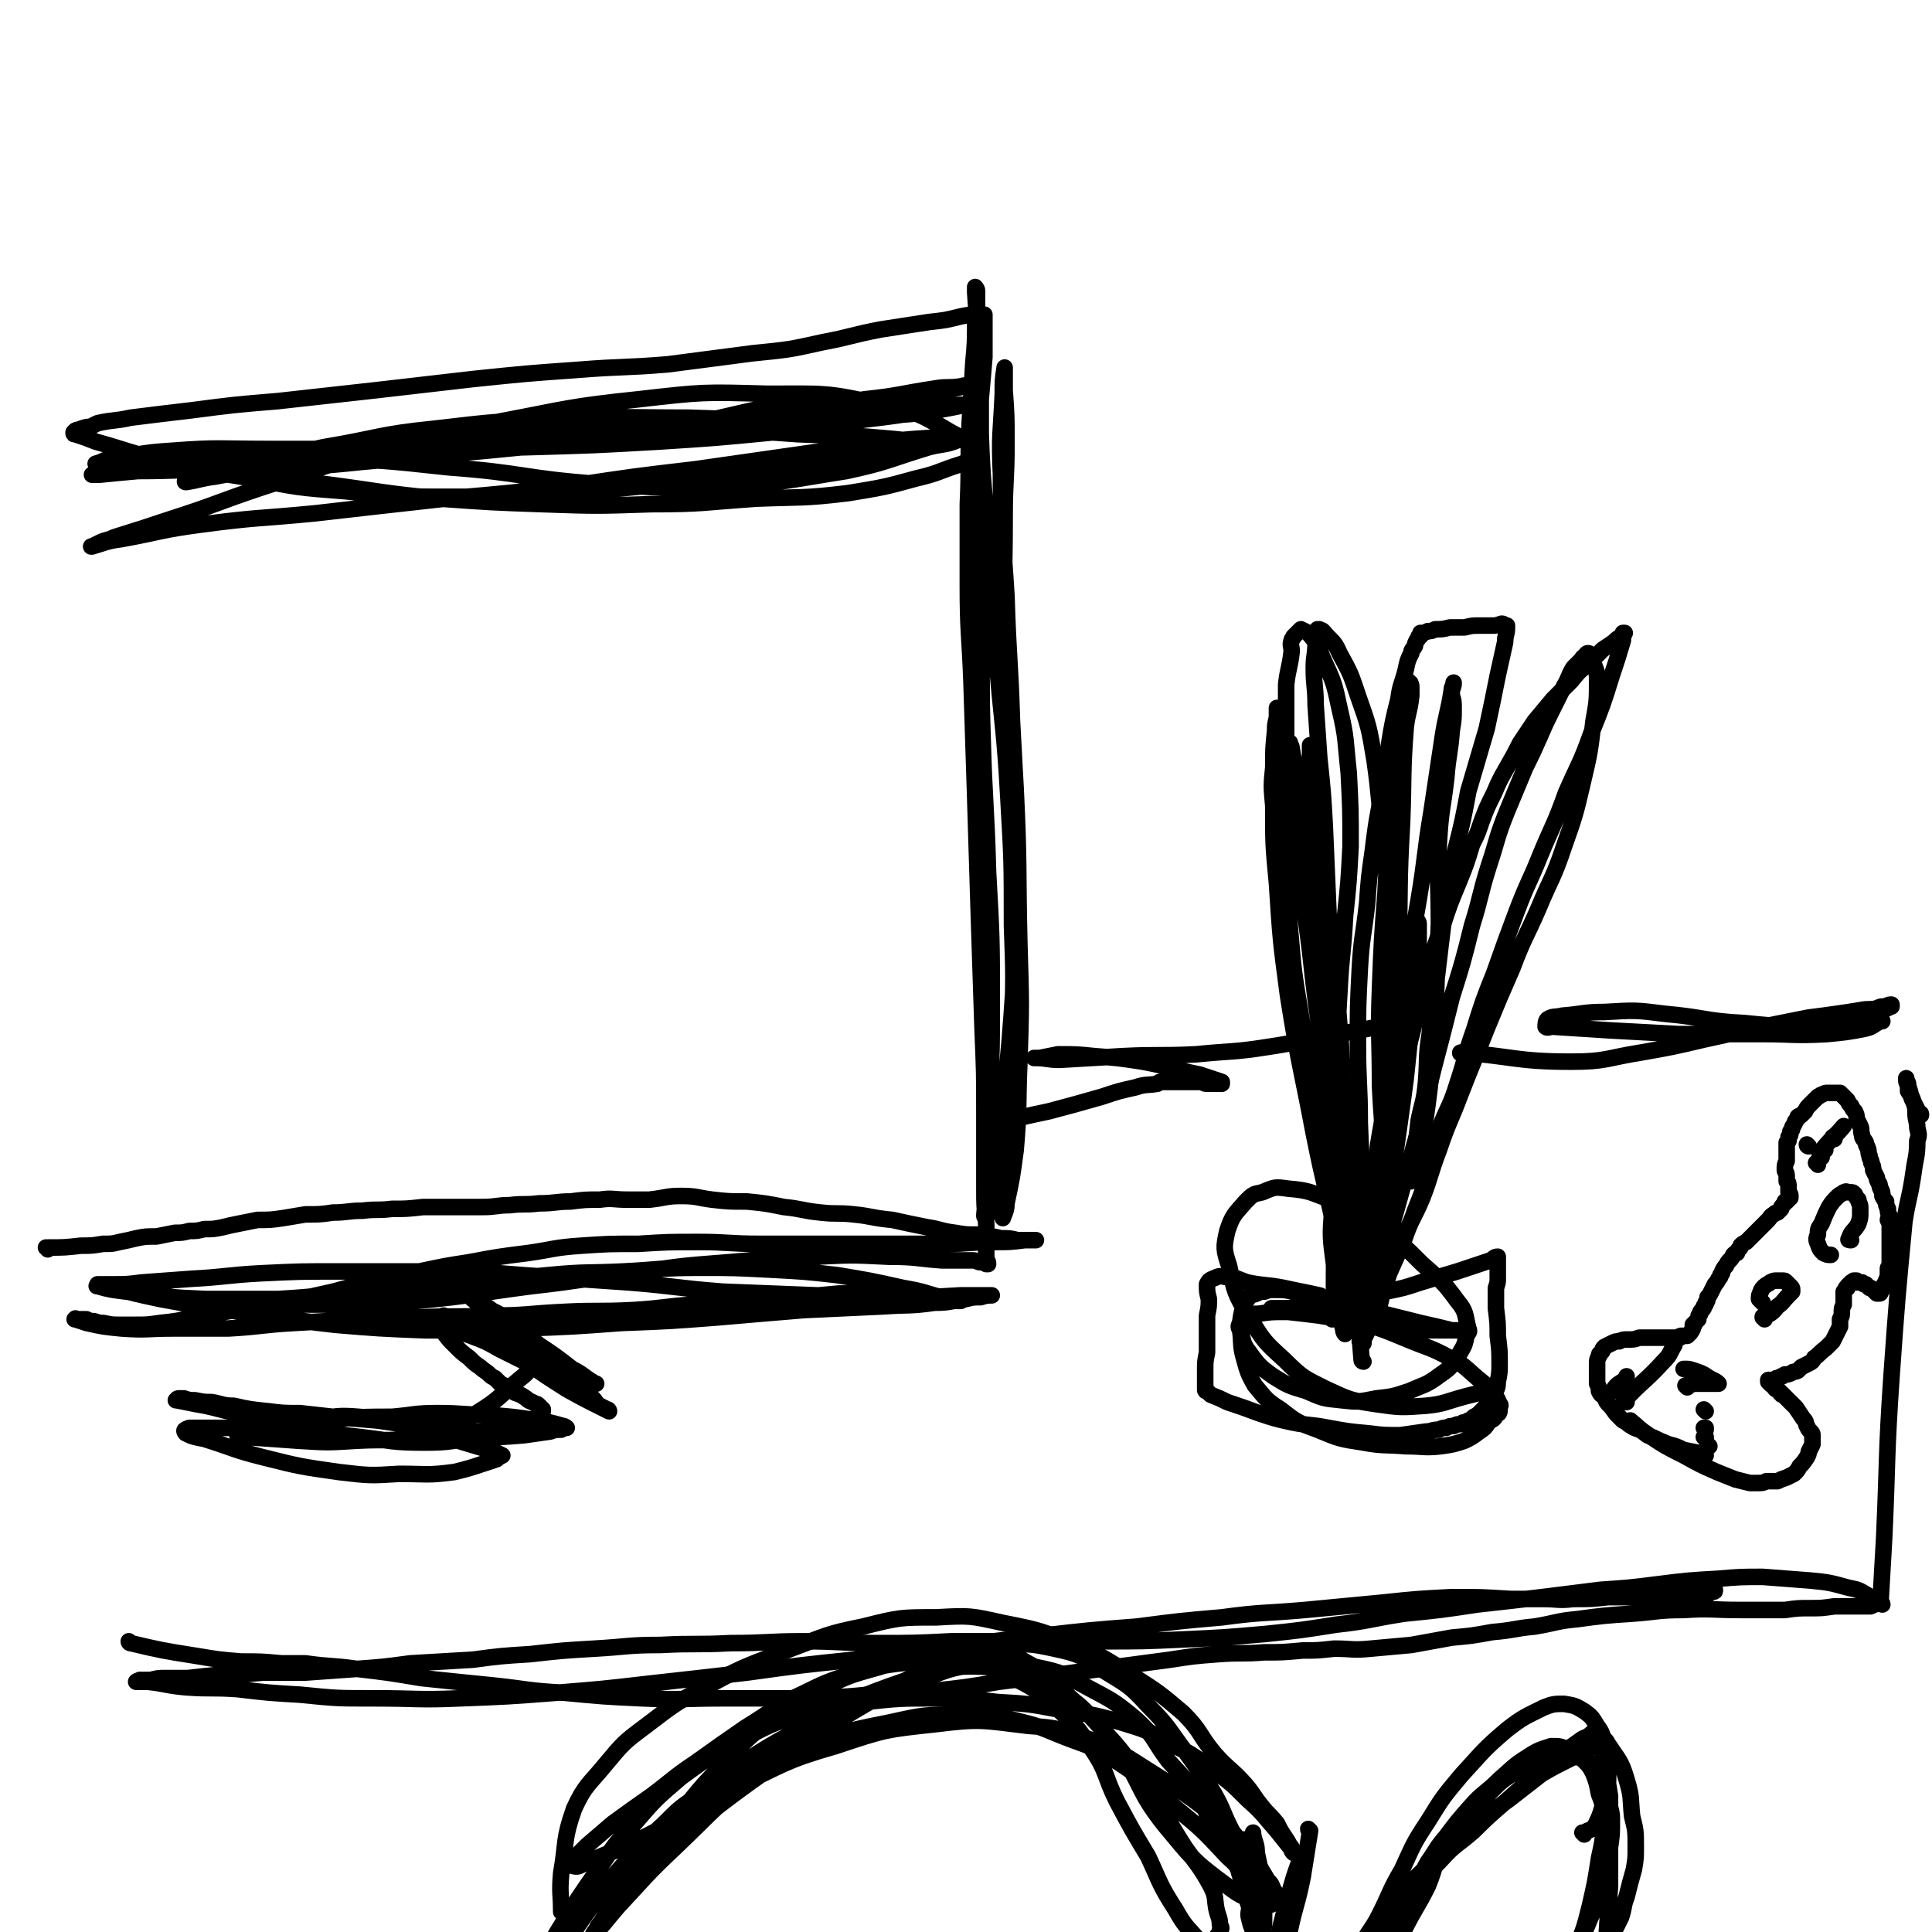
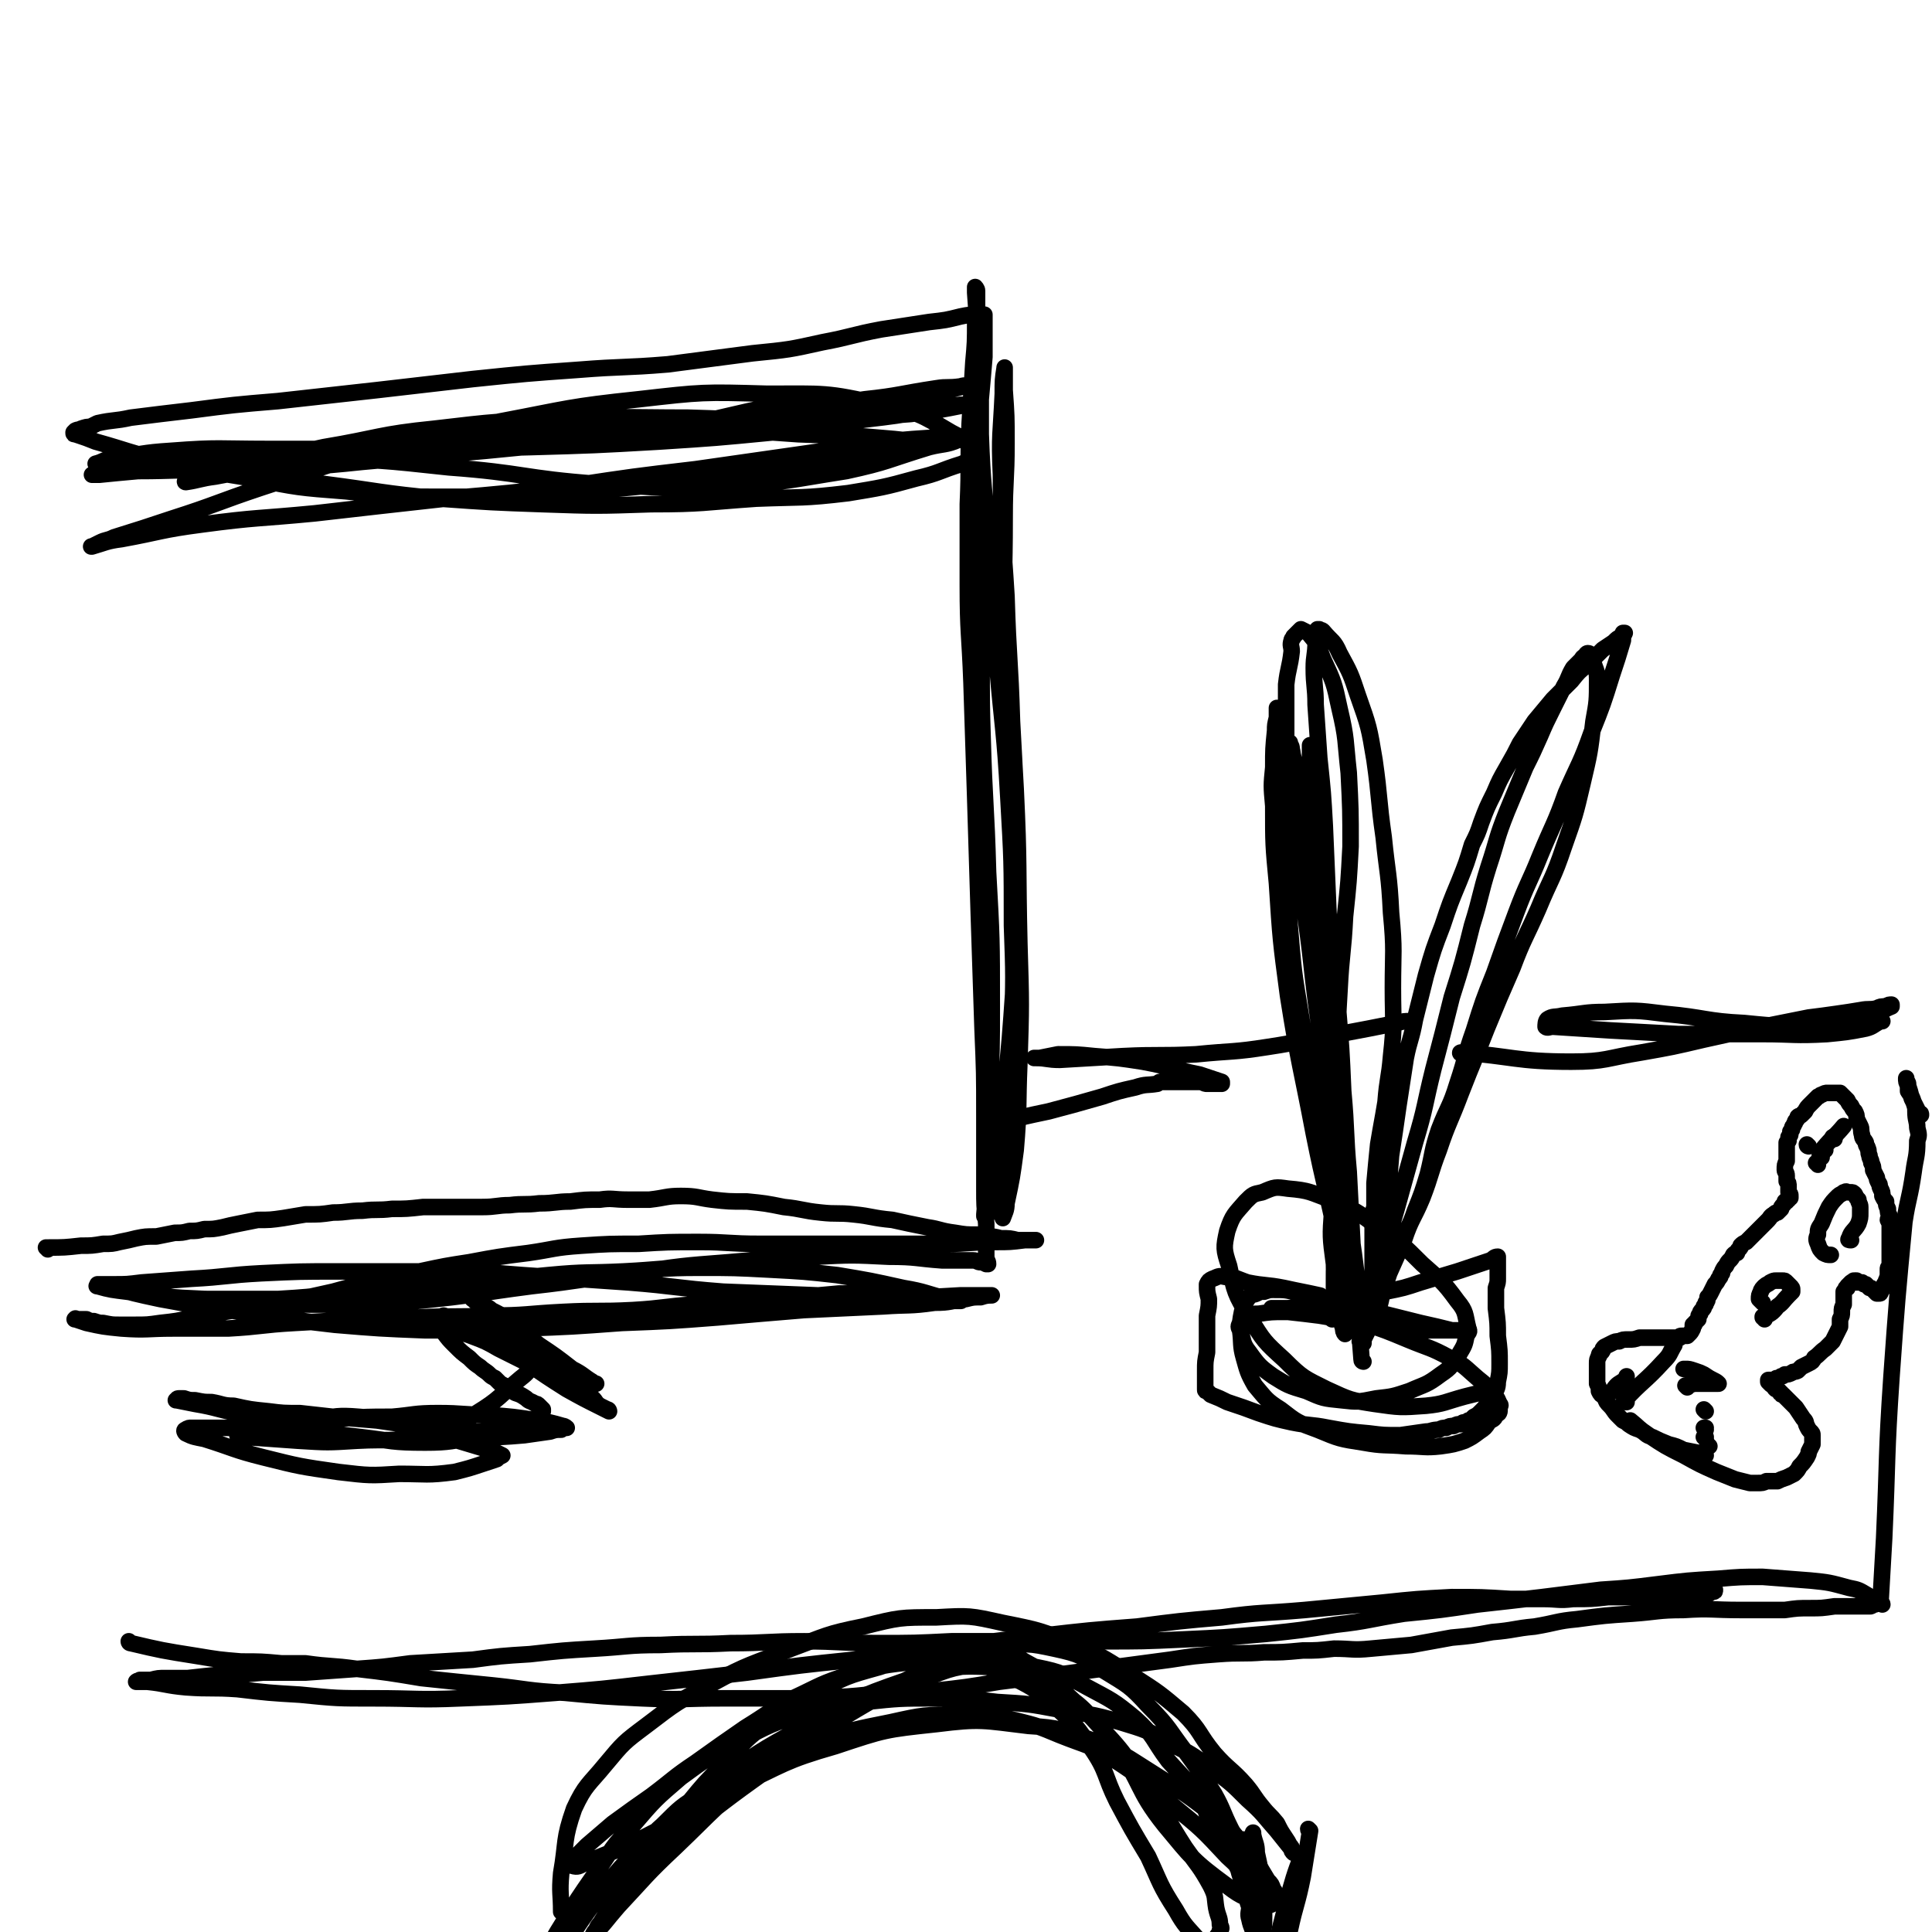
<svg xmlns="http://www.w3.org/2000/svg" viewBox="0 0 1050 1050" version="1.1">
  <g fill="none" stroke="#000000" stroke-width="9" stroke-linecap="round" stroke-linejoin="round">
    <path d="M26,679c0,-1 -1,-1 -1,-1 0,0 0,0 1,0 9,0 9,0 18,-1 6,0 6,0 12,-1 5,0 5,0 9,-1 5,-1 5,-1 9,-2 5,-1 5,-1 11,-1 5,-1 5,-1 10,-2 4,0 4,0 8,-1 4,0 4,0 8,-1 5,0 5,0 10,-1 4,-1 4,-1 9,-2 5,-1 5,-1 10,-2 7,0 7,0 14,-1 6,-1 6,-1 12,-2 8,0 8,0 15,-1 8,0 8,-1 16,-1 8,-1 8,0 16,-1 8,0 8,0 17,-1 8,0 8,0 17,0 7,0 7,0 15,0 8,0 8,-1 15,-1 8,-1 8,0 16,-1 9,0 9,-1 17,-1 8,-1 8,-1 16,-1 7,-1 7,0 15,0 6,0 6,0 12,0 9,-1 9,-2 17,-2 9,0 9,1 17,2 9,1 9,1 19,1 10,1 10,1 20,3 10,1 10,2 20,3 9,1 9,0 18,1 10,1 10,2 21,3 9,2 9,2 19,4 7,1 7,2 15,3 6,1 6,1 12,1 2,1 2,0 5,1 4,0 4,0 8,1 5,0 5,0 9,1 3,0 3,0 5,0 1,0 1,0 3,0 0,0 0,0 1,0 0,0 0,0 1,0 0,0 0,0 0,0 0,0 0,0 -1,0 -2,0 -2,0 -5,0 -8,1 -8,1 -16,1 -14,0 -14,1 -27,1 -12,0 -12,0 -24,0 -11,0 -11,0 -22,0 -13,0 -13,0 -26,0 -15,0 -15,0 -29,0 -17,0 -17,-1 -33,-1 -17,0 -17,0 -33,1 -16,0 -16,0 -31,1 -15,1 -15,2 -29,4 -16,2 -16,2 -32,5 -13,2 -13,2 -27,5 -12,2 -12,2 -25,5 -11,3 -11,3 -22,6 -9,2 -9,2 -18,4 -8,2 -8,1 -16,3 -9,1 -9,1 -19,3 -12,2 -12,2 -23,4 -9,2 -9,2 -18,3 -7,1 -7,1 -14,1 -4,0 -4,0 -8,0 -4,0 -4,0 -9,-1 -2,0 -2,0 -5,-1 -2,0 -2,0 -4,-1 -1,0 -1,0 -3,0 -1,0 -1,0 -3,0 0,0 0,-1 0,0 -1,0 0,0 0,0 3,1 3,1 6,2 9,2 9,2 19,3 14,1 14,0 28,0 15,0 15,0 30,0 18,-1 18,-2 36,-3 17,-1 17,-1 35,-2 17,-1 17,-1 33,-1 19,-1 19,0 38,-1 20,0 20,-1 40,-2 19,-1 19,0 38,-1 17,-1 17,-2 33,-3 16,-1 16,0 31,-1 13,-1 13,-2 27,-3 10,-1 10,-1 21,-2 4,0 4,0 9,0 4,0 4,0 8,0 5,0 5,0 10,0 5,0 5,0 10,1 5,0 5,1 10,1 3,0 3,0 6,1 2,0 2,0 4,0 2,0 2,0 5,1 2,0 2,0 3,0 1,0 2,0 1,0 -2,0 -3,0 -7,-1 -12,-3 -12,-4 -24,-6 -18,-4 -18,-4 -36,-7 -18,-2 -18,-2 -37,-3 -19,-1 -19,-1 -38,-1 -21,0 -21,1 -41,2 -20,1 -20,0 -41,2 -22,2 -22,3 -44,5 -19,2 -19,1 -39,2 -16,2 -16,2 -32,3 -16,2 -16,2 -32,3 -15,0 -15,0 -30,0 -14,0 -14,0 -27,-1 -8,-1 -8,-1 -17,-2 -4,0 -4,-1 -9,-2 -3,0 -3,0 -6,-1 -2,0 -2,0 -5,-1 -1,0 -1,0 -3,0 0,0 0,-1 0,-1 2,1 2,1 5,1 14,4 14,4 28,7 22,4 22,4 44,7 26,4 25,4 51,7 24,2 24,2 49,3 26,0 27,0 53,-1 27,-1 27,-1 54,-3 26,-1 26,-1 52,-3 23,-2 23,-2 47,-4 21,-1 21,-1 43,-2 14,-1 14,0 28,-2 9,0 8,-1 17,-2 4,-1 4,-1 8,-1 3,-1 4,-1 6,-1 0,0 -1,0 -1,0 -8,0 -8,0 -16,0 -17,1 -17,1 -33,1 -23,0 -23,0 -45,-1 -25,-1 -25,-1 -51,-2 -26,-2 -26,-3 -51,-5 -29,-2 -29,-2 -58,-4 -25,-2 -25,-2 -51,-2 -24,0 -24,0 -49,0 -21,0 -21,0 -42,1 -19,1 -19,2 -38,3 -14,1 -14,1 -27,2 -8,1 -8,1 -15,1 -3,0 -3,0 -6,0 -1,0 -2,0 -3,0 0,1 -1,1 0,1 7,2 8,2 16,3 21,3 21,3 43,4 30,2 30,3 59,3 28,0 29,0 56,-2 31,-3 31,-4 62,-8 27,-3 27,-4 55,-7 26,-4 26,-4 52,-6 23,-2 23,-2 47,-3 20,-1 20,-1 40,0 15,0 15,1 29,2 9,0 9,0 17,0 2,0 2,1 4,1 1,0 1,0 3,1 0,0 0,0 1,0 0,-2 -1,-2 -1,-4 0,-9 0,-9 0,-18 -1,-10 -1,-10 -1,-19 0,-20 0,-20 0,-39 0,-24 0,-24 -1,-48 -1,-30 -1,-30 -2,-61 -1,-33 -1,-33 -2,-65 -1,-31 -1,-31 -2,-62 -1,-27 -2,-27 -2,-53 0,-22 0,-22 0,-44 1,-22 0,-22 1,-44 1,-16 1,-16 2,-33 1,-11 1,-11 1,-23 1,-4 1,-4 1,-8 0,-4 0,-4 0,-8 0,-1 -1,-2 -1,-2 0,1 0,2 0,3 1,14 1,14 2,28 0,25 0,25 1,49 1,29 2,29 4,58 2,34 3,34 5,68 3,35 4,35 6,71 2,35 2,35 2,70 1,28 1,28 0,57 0,22 0,22 -1,45 -1,14 -1,14 -2,28 0,10 0,10 -1,20 0,4 0,4 -1,8 0,1 0,1 0,1 1,-3 2,-4 2,-8 3,-14 3,-14 5,-29 2,-23 1,-24 2,-47 1,-32 1,-32 0,-65 -1,-42 0,-42 -2,-84 -2,-41 -4,-41 -6,-83 -1,-32 0,-32 0,-65 0,-20 1,-20 1,-40 0,-15 0,-15 -1,-29 0,-5 0,-5 0,-11 0,-1 0,-2 0,-1 -1,6 -1,7 -1,14 -1,22 -2,22 -1,44 0,33 1,33 3,66 1,34 2,34 3,68 2,36 2,36 2,72 0,36 0,36 -1,71 -2,29 -2,29 -5,59 -2,19 -2,19 -4,39 -2,9 -1,9 -3,19 -1,4 -1,4 -2,8 -1,1 -1,1 -2,1 0,0 0,-1 0,-1 1,-11 1,-11 2,-22 1,-22 1,-22 1,-45 1,-23 1,-23 1,-46 0,-37 0,-37 -2,-73 -1,-37 -2,-37 -3,-74 -1,-29 0,-29 -1,-58 0,-30 0,-30 0,-61 0,-32 0,-32 0,-64 1,-11 1,-11 2,-23 0,-7 0,-7 0,-13 0,-4 0,-4 0,-7 0,-1 0,-1 0,-3 0,0 0,0 0,0 0,0 0,0 0,0 0,0 0,0 0,0 0,0 0,0 0,0 0,0 0,0 0,0 -2,0 -2,0 -3,0 -5,0 -5,0 -10,1 -8,2 -8,2 -17,3 -13,2 -13,2 -26,4 -16,3 -16,4 -32,7 -18,4 -18,4 -38,6 -23,3 -23,3 -46,6 -24,2 -24,1 -49,3 -28,2 -28,2 -57,5 -26,3 -26,3 -52,6 -27,3 -27,3 -54,6 -24,2 -24,2 -47,5 -17,2 -17,2 -33,4 -9,2 -9,1 -18,3 -2,1 -2,1 -4,2 -2,0 -2,0 -5,1 -1,1 -1,0 -3,1 -1,1 -1,1 -1,1 0,1 0,1 1,1 6,2 6,2 11,4 18,5 18,6 36,10 24,6 24,6 49,10 25,5 25,5 51,7 27,3 27,3 54,3 25,0 26,0 51,-2 29,-1 29,-1 59,-4 25,-3 25,-3 50,-7 21,-3 21,-4 42,-7 16,-2 16,-2 31,-5 11,-1 11,-1 22,-3 3,0 3,-1 6,-1 0,0 0,0 0,0 0,0 0,0 -1,0 -11,-2 -11,-2 -23,-3 -22,-2 -22,-1 -45,-2 -28,-2 -28,-2 -56,-3 -28,-1 -28,-1 -57,0 -32,0 -32,0 -63,2 -32,3 -32,3 -63,7 -29,3 -29,5 -57,9 -24,3 -24,2 -48,4 -13,1 -13,0 -25,1 -6,1 -6,1 -11,2 -2,0 -2,0 -3,0 -1,0 -1,0 -1,0 2,0 2,0 4,0 10,-1 10,-1 21,-2 21,0 21,-1 43,0 29,2 29,4 58,7 31,4 31,5 63,8 28,2 28,2 56,3 29,1 29,1 59,0 28,0 28,-1 57,-3 25,-1 25,0 50,-3 18,-3 19,-3 37,-8 13,-3 12,-4 25,-8 2,-1 2,-1 5,-3 1,0 3,0 2,-2 -4,-6 -5,-8 -13,-12 -17,-10 -18,-11 -38,-15 -30,-7 -31,-6 -62,-6 -35,-1 -35,-1 -70,3 -38,4 -38,5 -75,12 -34,7 -34,7 -69,17 -31,8 -30,9 -61,19 -24,8 -24,9 -49,17 -15,5 -15,5 -31,10 -4,2 -4,1 -8,3 -2,1 -2,1 -4,2 0,0 -1,0 0,0 7,-2 8,-3 16,-4 22,-4 21,-5 44,-8 30,-4 30,-3 61,-6 35,-4 35,-4 71,-8 35,-3 35,-3 69,-7 33,-5 33,-5 67,-9 28,-4 28,-4 56,-8 21,-3 21,-3 42,-6 14,-2 14,-2 29,-3 7,-1 7,-1 13,-1 1,0 2,0 3,0 0,0 1,2 0,2 -7,3 -8,2 -16,4 -23,7 -22,8 -45,13 -32,5 -32,6 -63,8 -36,2 -36,1 -72,-1 -41,-3 -40,-6 -81,-9 -37,-4 -37,-4 -73,-5 -30,-1 -30,-1 -59,-1 -19,0 -19,0 -38,1 -9,0 -9,1 -18,2 -2,1 -2,1 -4,1 0,0 0,0 0,0 4,-1 4,-2 9,-3 16,-2 16,-3 32,-4 26,-2 26,-1 52,-1 34,0 34,0 68,0 38,0 38,0 75,-1 35,-1 35,-1 70,-3 31,-2 31,-2 62,-5 25,-3 25,-3 50,-7 17,-2 17,-2 34,-5 9,-1 9,-2 18,-3 2,0 2,0 4,0 2,0 4,-1 4,-1 -1,1 -3,1 -5,1 -15,3 -15,3 -30,5 -26,2 -26,2 -52,3 -34,1 -34,0 -69,-1 -35,0 -35,-1 -70,1 -34,1 -34,1 -68,5 -30,3 -30,5 -60,10 -23,5 -22,5 -45,10 -12,2 -12,2 -23,5 -4,1 -4,1 -7,3 0,0 -1,1 0,1 7,-1 8,-2 16,-3 22,-4 22,-5 44,-8 29,-4 29,-3 58,-6 34,-4 34,-4 68,-8 34,-3 34,-2 68,-6 31,-3 31,-3 63,-7 26,-3 26,-3 52,-7 19,-2 19,-3 39,-6 6,-1 6,0 13,-1 3,-1 3,0 6,-1 1,0 2,0 1,0 -11,2 -12,3 -24,6 -25,5 -25,7 -51,10 -33,5 -33,4 -67,7 -33,3 -34,2 -67,4 -34,3 -34,2 -68,4 -30,3 -30,2 -60,5 -23,3 -23,5 -46,9 -15,3 -15,2 -30,5 -4,0 -4,0 -8,0 -2,0 -5,1 -4,0 0,0 2,0 5,0 16,-2 16,-2 32,-3 28,-3 28,-2 56,-5 33,-3 33,-3 67,-6 31,-3 31,-3 62,-7 25,-4 25,-4 51,-8 21,-4 21,-5 42,-9 13,-3 13,-2 26,-5 " />
    <path d="M242,716c0,-1 -1,-1 -1,-1 0,0 0,0 0,0 18,8 19,7 37,15 11,5 10,5 21,10 8,4 8,3 16,7 4,2 4,2 8,5 0,0 0,0 1,0 0,0 0,0 0,0 0,0 0,0 0,0 0,0 0,0 0,0 -1,0 -1,0 -2,-1 -5,-3 -5,-4 -11,-7 -9,-7 -9,-7 -18,-13 -8,-6 -7,-7 -15,-12 -5,-4 -5,-4 -11,-7 -2,-2 -2,-1 -4,-3 -3,-1 -2,-1 -5,-3 -1,0 -2,0 -1,0 3,3 4,4 9,8 10,9 9,10 20,19 10,9 10,9 20,17 7,5 8,4 15,9 3,2 2,3 5,5 2,1 2,1 4,2 1,0 1,1 1,1 -2,-1 -2,-1 -4,-2 -10,-5 -10,-5 -19,-10 -11,-7 -11,-7 -21,-14 -8,-4 -8,-4 -16,-8 -7,-4 -7,-4 -15,-7 -5,-2 -5,-1 -11,-3 -2,0 -2,0 -3,0 -1,0 -1,0 -1,0 0,0 0,0 0,0 -1,0 -1,0 -1,0 1,0 1,1 1,1 3,4 3,4 6,7 4,4 4,4 8,7 3,3 3,3 6,5 2,2 3,2 5,4 1,1 1,1 3,2 1,1 1,1 2,2 0,0 0,0 0,0 1,1 1,1 3,2 3,2 3,2 6,4 3,1 3,1 6,3 2,2 2,1 5,3 1,0 1,0 2,1 0,0 0,0 1,1 0,0 0,0 0,0 1,1 1,1 1,1 0,1 0,1 0,1 -1,2 -1,2 -2,3 -3,2 -3,3 -7,4 -12,3 -12,3 -25,4 -14,0 -14,-1 -29,-2 -13,-2 -13,-2 -27,-4 -12,-1 -12,-1 -24,-2 -9,-1 -9,-1 -18,-2 -9,0 -9,0 -17,-1 -10,-1 -10,-1 -19,-3 -6,0 -6,-1 -12,-2 -4,0 -4,0 -9,-1 -3,0 -3,0 -6,-1 -2,0 -2,0 -3,0 -1,0 -1,1 -1,1 -1,0 0,0 0,0 5,1 5,1 10,2 12,2 12,3 23,5 16,4 16,4 31,7 18,4 18,4 36,6 17,2 17,3 35,3 14,0 14,-1 29,-3 13,0 13,0 25,-1 7,-1 7,-1 14,-2 3,-1 3,-1 6,-1 1,-1 2,-1 3,-1 0,0 -1,-1 -2,-1 -7,-2 -7,-2 -14,-3 -13,-2 -13,-2 -26,-3 -14,0 -14,-1 -28,-1 -13,0 -13,1 -25,2 -14,0 -14,0 -27,1 -12,1 -12,1 -23,2 -11,1 -11,0 -22,1 -6,1 -6,1 -13,2 -5,0 -5,0 -10,0 -4,0 -4,0 -8,0 -3,0 -3,0 -6,0 -1,0 -2,0 -3,1 -1,0 -1,1 0,2 4,2 5,2 10,3 16,5 16,6 32,10 20,5 20,5 41,8 17,2 17,2 33,1 15,0 15,1 30,-1 8,-2 8,-2 17,-5 3,-1 3,-1 6,-2 1,-1 1,-1 3,-2 0,0 0,0 0,0 -2,-1 -2,-1 -4,-2 -10,-3 -10,-3 -20,-6 -14,-5 -13,-5 -27,-8 -14,-3 -14,-4 -27,-5 -12,-1 -12,0 -23,1 -8,1 -9,1 -17,2 -3,1 -3,1 -6,2 -4,2 -4,2 -8,3 -3,0 -3,0 -6,1 -2,0 -2,0 -4,1 -1,0 -1,0 -2,0 0,0 0,0 0,0 3,0 3,0 5,1 14,1 14,1 28,2 16,1 16,1 32,0 18,-1 19,1 36,-3 15,-4 16,-4 29,-12 13,-8 12,-9 24,-19 4,-3 4,-4 7,-7 " />
    <path d="M741,740c0,0 -1,0 -1,-1 -2,-24 -1,-24 -3,-48 -2,-16 -2,-16 -5,-31 -2,-18 -3,-18 -6,-35 -2,-20 -3,-20 -5,-40 -2,-19 -1,-19 -3,-38 -1,-17 -1,-16 -2,-33 -1,-14 -1,-14 -2,-28 -1,-12 -1,-12 -2,-24 -1,-10 -1,-10 -1,-20 0,-8 0,-8 0,-15 1,-6 1,-6 1,-12 0,-2 0,-2 0,-4 0,-3 0,-3 0,-6 0,0 1,0 1,0 0,1 -1,1 0,3 0,10 1,10 1,20 1,16 1,16 2,32 1,18 1,18 2,36 1,18 0,18 1,37 2,22 2,22 4,43 1,19 1,19 2,39 1,16 2,16 2,32 0,10 -1,10 -1,20 -1,7 0,7 0,14 -1,7 -1,7 -1,14 0,6 0,6 0,11 -1,3 -1,3 -1,7 0,1 0,1 0,3 0,0 0,1 0,1 2,-8 2,-9 3,-17 2,-16 3,-16 3,-32 0,-21 0,-21 -3,-42 -3,-27 -4,-27 -8,-55 -4,-27 -4,-27 -7,-54 -3,-25 -4,-25 -6,-49 -2,-18 -1,-18 -3,-36 0,-8 0,-8 0,-16 -1,-5 0,-5 -1,-9 0,-2 -1,-2 -1,-3 0,-1 0,0 0,1 0,0 0,0 0,-1 0,0 0,0 0,0 1,4 1,4 2,8 4,18 4,18 8,35 4,23 4,23 7,47 3,22 3,22 4,45 2,21 2,21 2,43 1,20 2,20 2,40 -1,18 -2,18 -2,36 -1,14 -1,14 1,29 0,9 1,9 2,18 1,5 1,5 2,11 0,3 0,3 1,6 0,1 0,2 1,3 0,0 0,0 0,0 0,-6 1,-6 1,-12 -2,-19 -2,-19 -5,-37 -6,-30 -7,-30 -13,-60 -7,-37 -8,-37 -14,-75 -4,-30 -4,-30 -6,-61 -2,-21 -2,-21 -2,-42 -1,-11 -1,-11 0,-21 0,-10 0,-10 1,-20 0,-3 0,-3 1,-7 0,-1 0,-1 0,-3 0,-1 0,-1 0,-1 0,-1 0,-2 0,-1 0,0 1,0 1,1 3,16 3,16 6,32 3,24 3,24 6,48 2,23 3,23 5,46 3,23 3,23 5,47 1,21 0,22 2,43 1,18 2,18 3,35 1,12 1,12 2,25 0,8 0,8 1,16 0,4 1,4 2,8 0,1 0,1 1,2 0,0 0,1 0,1 0,-1 0,-2 0,-3 -1,-16 1,-17 -1,-33 -4,-25 -5,-25 -10,-51 -5,-25 -6,-25 -10,-50 -4,-24 -4,-24 -6,-48 -2,-22 -2,-22 -2,-43 -1,-13 -1,-13 -1,-26 0,-18 0,-18 1,-36 0,-14 0,-14 0,-27 1,-9 2,-9 3,-18 0,-3 -1,-3 0,-6 0,-1 1,-1 1,-2 1,-1 1,-1 2,-2 0,0 0,0 1,-1 0,0 1,-1 1,-1 2,1 2,1 4,2 5,6 5,6 8,14 6,13 6,13 9,27 4,17 3,17 5,35 1,20 1,20 1,40 -1,19 -1,19 -3,38 -1,20 -2,20 -3,40 -1,17 -1,17 -1,35 0,19 0,19 1,37 1,17 1,17 3,34 1,13 1,13 3,26 0,8 1,8 1,16 1,6 0,6 0,13 0,3 0,3 0,6 0,1 1,1 1,2 0,0 0,0 0,0 0,-2 0,-2 0,-4 -1,-13 -1,-13 -1,-27 -1,-20 -1,-20 -2,-39 -2,-22 -1,-22 -3,-44 -1,-23 -1,-23 -3,-47 -2,-25 -3,-25 -5,-50 -1,-23 -1,-23 -2,-47 -1,-18 -1,-18 -3,-37 -1,-14 -1,-14 -2,-29 0,-10 -1,-10 -1,-20 0,-7 1,-7 1,-14 0,-1 0,-1 0,-2 0,-1 0,-1 1,-3 0,0 0,0 0,-1 0,0 0,0 0,-1 0,0 0,0 1,0 1,1 1,0 2,1 5,6 6,5 9,12 6,11 6,11 10,23 6,17 6,17 9,35 3,21 2,21 5,42 2,20 3,20 4,41 2,21 1,21 1,41 0,19 1,19 -1,37 -1,12 -2,12 -3,25 -2,12 -2,11 -4,23 -1,10 -1,10 -2,21 0,6 0,6 0,13 -1,3 -1,3 -1,6 0,2 0,2 0,4 0,2 0,2 0,3 0,1 0,1 0,2 0,1 0,1 0,1 0,0 0,0 0,0 0,0 0,0 0,0 0,1 0,1 0,1 0,0 0,0 0,0 0,1 0,1 0,2 0,1 0,1 0,3 0,4 0,4 0,9 0,3 0,3 0,5 0,3 0,3 0,5 0,2 0,2 0,4 0,2 0,2 0,4 0,1 0,1 0,3 0,1 0,1 0,2 0,0 0,0 0,1 0,0 0,0 0,1 0,0 0,0 0,0 0,1 0,1 0,1 0,0 0,0 0,0 0,1 0,1 0,1 0,0 0,0 0,0 0,-1 0,-1 0,-1 1,-2 1,-2 1,-5 1,-6 1,-6 2,-13 1,-10 2,-10 3,-19 1,-12 0,-12 2,-23 1,-13 1,-13 2,-25 2,-13 2,-13 4,-27 2,-13 2,-13 4,-26 2,-10 3,-10 5,-21 3,-12 3,-12 6,-24 4,-14 4,-14 9,-27 4,-12 4,-12 9,-24 4,-10 4,-10 7,-20 3,-6 3,-6 5,-12 3,-8 3,-8 7,-16 3,-7 3,-7 7,-14 4,-7 4,-7 7,-13 4,-6 4,-6 8,-12 5,-6 5,-6 10,-12 5,-5 5,-5 10,-10 4,-5 4,-5 9,-9 4,-4 4,-4 8,-8 3,-2 3,-2 6,-4 2,-2 2,-2 4,-3 1,-1 1,-1 1,-2 0,0 1,0 1,0 -1,2 -1,2 -1,4 -3,10 -3,10 -6,19 -5,16 -5,16 -11,31 -6,17 -7,17 -14,33 -6,17 -7,17 -14,34 -6,15 -7,15 -13,31 -6,16 -6,16 -12,33 -6,15 -6,15 -11,31 -5,14 -4,14 -9,29 -4,13 -5,12 -10,25 -4,12 -3,12 -6,24 -3,10 -3,10 -7,20 -3,9 -4,9 -8,17 -3,9 -4,9 -7,17 -3,6 -3,6 -5,13 -2,5 -1,5 -3,10 -1,4 -2,3 -4,7 -1,2 -1,2 -2,4 0,2 0,2 -1,3 0,0 0,0 0,0 1,-4 1,-4 2,-8 4,-15 4,-15 8,-30 5,-17 5,-17 10,-34 5,-18 5,-18 10,-36 6,-20 5,-20 10,-40 5,-19 5,-19 10,-39 6,-19 6,-19 11,-39 5,-16 4,-16 9,-32 5,-15 4,-15 10,-30 5,-12 5,-12 10,-24 4,-8 4,-8 8,-17 3,-7 3,-7 7,-15 3,-6 3,-6 6,-12 3,-5 2,-5 5,-10 2,-2 2,-2 4,-4 1,-1 1,-2 2,-2 1,-1 1,-2 2,-2 1,0 2,1 3,2 0,1 0,1 0,3 1,4 2,4 2,9 0,12 0,12 -2,23 -2,17 -2,17 -6,34 -4,17 -4,17 -10,34 -6,18 -7,17 -14,34 -7,16 -8,16 -14,32 -7,16 -7,16 -14,33 -7,18 -7,17 -14,35 -6,16 -7,16 -12,31 -5,13 -4,13 -9,26 -5,12 -6,11 -10,23 -4,9 -4,9 -8,18 -2,6 -2,6 -4,12 -1,5 -1,5 -3,10 -3,6 -3,6 -6,12 -1,2 -1,2 -1,4 " />
-     <path d="M742,687c0,0 0,-1 -1,-1 0,0 1,1 1,1 0,-10 0,-11 0,-22 -1,-27 -2,-27 -3,-55 0,-21 -1,-21 -1,-43 0,-20 0,-20 1,-40 1,-18 2,-18 4,-36 1,-14 1,-14 3,-28 2,-16 2,-16 5,-31 2,-14 2,-14 4,-28 2,-12 2,-12 5,-24 1,-8 2,-8 4,-16 1,-5 1,-5 3,-9 0,-2 1,-2 2,-4 0,-1 0,-1 1,-3 1,-1 1,-1 1,-2 1,0 1,0 1,-1 0,0 0,0 0,0 0,-1 0,-1 0,-1 1,0 1,0 1,0 1,0 1,0 3,-1 2,0 2,0 4,-1 4,0 4,0 8,-1 4,0 4,0 8,0 4,-1 4,-1 8,-1 4,0 4,0 7,0 2,0 2,0 5,-1 1,0 1,0 2,1 0,0 0,0 0,0 1,0 1,0 1,0 0,0 0,0 0,1 0,4 -1,4 -1,8 -2,9 -2,9 -4,18 -3,15 -3,15 -6,29 -5,17 -5,17 -10,34 -3,16 -3,16 -7,32 -3,17 -3,17 -6,35 -2,16 -2,16 -4,33 -2,16 -3,16 -4,32 -2,13 -1,13 -2,26 -1,11 -2,11 -4,21 -1,9 -1,9 -2,17 -1,4 -1,4 -2,8 0,1 0,1 0,3 0,1 0,1 0,2 -1,1 -1,1 0,2 0,0 -1,1 0,1 0,-1 0,-1 1,-3 2,-8 3,-8 4,-16 3,-16 3,-16 5,-32 2,-20 2,-20 3,-40 1,-25 1,-25 2,-49 0,-22 -1,-22 0,-44 1,-18 2,-18 4,-35 1,-13 2,-13 3,-26 1,-6 1,-6 1,-12 0,-4 0,-4 -1,-7 0,-2 0,-2 0,-3 0,-1 0,-1 1,-3 0,0 0,-1 0,-1 0,1 0,2 -1,4 -2,13 -3,13 -5,26 -3,20 -3,20 -6,40 -4,24 -3,24 -7,48 -4,23 -4,23 -7,46 -3,19 -2,19 -4,39 -2,19 -2,19 -4,37 -1,17 -1,17 -3,34 -1,12 -1,12 -2,24 0,4 1,4 1,8 -1,3 -2,3 -2,6 0,1 1,1 1,1 1,-3 1,-4 2,-8 2,-16 1,-16 2,-32 2,-28 2,-28 3,-55 1,-35 1,-35 2,-71 1,-36 0,-36 2,-71 1,-26 0,-26 2,-52 1,-8 2,-8 3,-17 0,-3 0,-3 0,-5 0,-1 -1,-3 -1,-2 -1,1 0,3 -1,6 -2,12 -2,12 -4,25 -2,19 -3,19 -5,39 -2,22 -2,22 -3,44 -2,26 -2,26 -3,52 -1,26 0,27 0,53 1,22 2,22 2,44 0,15 0,15 -1,30 -1,9 -1,8 -2,17 -1,3 0,3 0,5 -1,1 -1,2 -1,2 1,-6 1,-7 2,-14 1,-18 1,-18 2,-37 2,-25 0,-25 3,-49 2,-22 3,-22 6,-44 3,-14 3,-14 5,-28 1,-4 1,-4 2,-8 1,-4 1,-5 2,-8 0,0 1,1 1,2 0,7 0,7 0,13 -2,16 -1,16 -3,32 -2,20 -2,20 -4,39 -2,15 -2,15 -4,29 -2,14 -2,14 -4,28 -2,12 -2,12 -4,23 -2,9 -2,9 -3,17 -1,8 -1,8 -2,16 0,5 0,5 -1,10 0,3 -1,3 -1,6 0,2 0,2 -1,3 0,0 0,0 0,0 " />
    <path d="M735,719c-1,0 -1,0 -1,-1 " />
    <path d="M718,705c0,0 0,-1 -1,-1 -9,-2 -10,-2 -19,-4 -10,-2 -10,-1 -20,-3 -6,-2 -6,-3 -12,-3 -4,-1 -4,0 -7,1 -2,1 -2,1 -3,3 0,0 0,1 0,1 0,3 0,3 1,7 0,4 0,4 -1,9 0,5 0,5 0,11 0,4 0,4 0,9 -1,5 -1,5 -1,10 0,3 0,3 0,6 0,2 0,2 0,4 0,1 0,1 1,1 1,1 1,1 2,2 5,2 5,2 9,4 9,3 9,3 17,6 9,3 9,3 18,5 10,2 10,1 20,3 11,2 11,2 22,3 8,1 8,1 17,1 7,-1 7,-1 14,-2 3,0 3,-1 7,-1 2,-1 2,-1 4,-1 2,-1 2,-1 4,-1 2,-1 2,-1 4,-1 1,-1 1,-1 2,-1 1,0 1,0 2,-1 1,0 1,0 1,0 1,-1 1,-1 2,-2 2,-1 2,-1 4,-3 2,-2 2,-2 4,-5 1,-2 1,-2 3,-4 1,-3 2,-3 2,-7 1,-5 1,-5 1,-10 0,-7 0,-7 -1,-15 0,-7 0,-7 -1,-15 0,-3 0,-3 0,-6 0,-2 0,-2 0,-5 1,-3 1,-3 1,-5 0,-3 0,-3 0,-5 0,-2 0,-2 0,-3 0,-1 0,-1 0,-2 0,0 0,0 0,-1 0,0 0,0 0,0 0,-1 0,-1 0,-1 0,0 0,0 0,0 -2,0 -2,1 -4,2 -9,3 -9,3 -18,6 -10,3 -10,3 -20,6 -9,3 -9,3 -19,5 -8,2 -8,2 -17,3 -7,2 -7,2 -15,3 -7,1 -7,1 -13,2 -6,1 -6,1 -11,1 -1,0 -1,0 -2,0 0,0 0,0 -1,0 -1,0 -1,0 -1,0 -1,0 -1,0 -1,0 0,0 0,0 -1,0 0,0 0,0 0,0 0,0 0,0 0,0 5,1 5,1 9,2 9,1 9,1 17,2 12,2 12,2 24,4 11,1 11,2 22,3 8,1 8,1 17,1 4,0 4,0 7,0 1,0 1,0 2,0 1,0 1,0 1,0 1,0 1,0 1,0 1,0 1,0 1,0 0,0 0,0 0,0 0,0 1,0 1,0 -2,0 -2,0 -4,0 -8,-2 -8,-2 -17,-4 -12,-3 -12,-3 -24,-6 -11,-3 -11,-4 -22,-6 -10,-2 -10,-3 -20,-4 -7,-2 -7,-2 -14,-2 -2,0 -2,0 -5,1 -2,0 -2,0 -4,1 -2,1 -3,0 -5,3 -2,3 -2,3 -3,7 -1,5 -1,5 -1,10 1,7 0,8 2,15 2,7 2,8 6,15 6,7 6,8 14,13 9,7 9,7 20,11 12,5 12,5 25,7 11,2 11,1 23,2 10,0 10,1 19,0 7,-1 7,-1 13,-3 4,-2 4,-2 8,-5 3,-2 3,-2 5,-5 2,-2 3,-1 4,-4 2,-1 2,-1 2,-4 0,-1 1,-1 0,-2 -1,-2 -1,-3 -3,-5 -4,-5 -4,-5 -9,-9 -7,-6 -7,-7 -15,-11 -11,-6 -11,-5 -23,-10 -12,-5 -12,-5 -24,-9 -12,-3 -12,-3 -23,-5 -10,-1 -10,-1 -20,-1 -7,0 -7,0 -14,1 -3,0 -3,0 -6,1 -2,1 -2,1 -3,2 -1,1 -1,1 -1,2 -1,2 -1,2 0,4 2,6 1,7 5,12 5,7 6,8 13,13 8,5 8,5 18,8 9,4 9,4 19,5 9,1 9,1 19,-1 9,-1 9,-1 18,-4 9,-4 9,-3 17,-9 6,-4 6,-5 10,-11 3,-5 3,-5 4,-10 1,-2 2,-2 1,-4 -2,-8 -1,-9 -6,-15 -8,-11 -9,-11 -19,-20 -11,-11 -11,-11 -24,-20 -12,-9 -12,-9 -26,-15 -11,-4 -11,-5 -23,-6 -7,-1 -7,-1 -14,2 -5,1 -5,1 -9,5 -6,7 -7,7 -10,16 -2,9 -2,10 1,19 3,14 3,15 11,28 8,13 8,13 19,23 10,10 11,10 23,16 13,6 13,6 26,8 14,2 14,2 28,1 10,-1 10,-2 21,-5 4,-1 4,-1 8,-2 " />
    <path d="M71,893c0,0 -1,0 -1,-1 0,0 0,1 1,1 17,4 17,4 36,7 12,2 12,2 24,3 11,0 11,0 22,1 6,0 6,0 13,0 14,2 14,1 28,3 17,2 17,2 35,5 19,2 19,2 39,4 19,2 19,3 39,4 21,2 21,2 42,3 22,1 22,0 44,0 20,0 20,0 41,0 19,-1 19,0 38,-2 18,0 18,0 35,-2 18,-2 18,-2 36,-5 16,-2 16,-2 33,-4 15,-2 15,-2 30,-4 15,-2 15,-2 30,-4 13,-2 13,-2 26,-3 13,-1 13,0 25,-1 10,0 10,0 21,-1 8,0 8,0 17,-1 10,0 10,1 20,0 11,-1 11,-1 22,-2 11,-2 11,-2 22,-4 11,-1 11,-1 22,-3 12,-1 12,-2 23,-3 12,-2 12,-3 23,-4 15,-2 15,-2 30,-3 14,-1 14,-2 28,-2 15,-1 15,0 31,0 12,0 12,0 24,0 7,-1 7,-1 14,-1 6,0 6,0 13,-1 4,0 4,0 8,0 4,0 4,0 7,0 2,0 2,0 4,0 1,0 1,0 2,-1 1,0 1,0 1,0 0,-1 0,-1 0,-1 -2,-2 -2,-3 -4,-4 -5,-3 -5,-3 -10,-4 -11,-3 -11,-3 -21,-4 -13,-1 -13,-1 -26,-2 -12,0 -12,0 -24,1 -17,1 -17,1 -33,3 -16,2 -16,2 -31,3 -16,2 -16,2 -32,4 -17,2 -17,2 -35,4 -20,3 -20,3 -40,5 -19,3 -19,4 -37,6 -19,3 -19,3 -38,5 -23,2 -23,2 -45,3 -22,1 -22,1 -44,1 -21,0 -21,0 -42,0 -20,0 -20,0 -40,0 -20,1 -20,1 -40,1 -20,0 -20,-1 -40,-1 -20,0 -20,1 -40,1 -19,1 -19,0 -38,1 -18,0 -18,1 -36,2 -17,1 -17,1 -35,3 -16,1 -16,1 -31,3 -17,1 -17,1 -34,2 -15,2 -15,2 -29,3 -14,1 -14,1 -28,2 -11,0 -11,0 -23,0 -11,1 -11,1 -22,1 -10,1 -10,1 -19,2 -6,0 -6,0 -12,0 -4,0 -4,0 -8,1 -3,0 -3,0 -6,0 -1,1 -1,0 -2,1 0,0 0,0 0,0 3,0 3,0 6,0 10,1 10,2 21,3 14,1 14,0 28,1 17,2 17,2 34,3 20,2 20,2 40,2 24,0 24,1 47,0 26,-1 26,-1 52,-3 25,-2 25,-2 51,-5 27,-3 27,-3 53,-6 29,-4 29,-4 58,-7 24,-3 24,-3 48,-6 27,-4 27,-4 54,-7 26,-3 26,-3 52,-5 23,-3 23,-3 46,-5 22,-3 22,-2 45,-4 21,-2 21,-2 42,-4 19,-2 19,-2 38,-3 16,0 16,0 32,1 8,0 8,0 17,0 9,0 9,1 17,0 10,0 10,0 19,-1 7,0 7,0 13,0 7,0 7,0 14,0 5,0 5,0 10,0 2,0 2,0 5,0 0,0 0,0 1,0 3,0 3,0 5,-1 2,0 2,0 4,-1 2,0 2,0 3,0 1,-1 1,-1 2,-1 1,0 1,0 1,-1 " />
    <path d="M927,791c0,0 -1,-1 -1,-1 0,0 0,0 1,1 0,0 0,0 0,0 -1,-1 -1,0 -2,-1 -5,-1 -5,-1 -10,-2 -4,-2 -4,-2 -8,-3 -5,-2 -5,-2 -9,-4 -4,-1 -3,-2 -7,-4 -3,-1 -3,-1 -6,-3 -1,-1 -1,-1 -3,-2 -1,-1 -1,-1 -3,-3 -2,-2 -2,-3 -4,-5 -2,-2 -2,-2 -3,-5 -2,-1 -2,-1 -3,-3 0,-2 0,-2 -1,-4 0,-1 0,-1 0,-2 0,-2 0,-2 0,-3 0,-1 0,-1 0,-3 0,-1 0,-1 0,-1 0,-1 0,-1 0,-2 0,-2 0,-2 1,-4 0,-2 1,-1 2,-3 0,-1 0,-1 1,-2 2,-1 2,-1 4,-2 2,-1 2,-1 4,-1 2,-1 2,-1 5,-1 3,0 3,0 6,-1 3,0 3,0 5,0 3,0 3,0 5,0 2,0 2,0 4,0 2,0 2,0 3,0 0,0 0,0 1,0 0,0 0,0 1,0 0,0 0,0 1,0 0,0 0,0 1,0 0,0 0,0 1,0 0,-1 0,0 0,0 0,-1 0,-1 1,-1 0,0 0,0 0,0 1,0 1,0 1,0 0,0 0,0 0,0 0,0 0,0 0,0 0,0 0,0 0,0 1,0 1,0 1,0 0,0 0,0 0,0 0,0 0,0 0,0 0,0 0,0 1,0 0,0 -1,0 0,0 0,0 0,0 0,0 0,0 0,0 0,0 0,0 0,0 0,0 0,0 0,0 1,-1 0,0 0,0 0,0 1,-1 1,-1 2,-3 0,-1 0,-1 0,-2 1,0 1,0 1,-1 0,0 0,0 0,0 1,-1 1,-1 2,-2 0,-2 0,-2 1,-3 0,-1 0,-1 1,-2 1,-1 1,-1 1,-2 1,-1 1,-1 1,-2 1,-1 1,-1 1,-3 1,-1 1,-1 2,-3 1,-2 1,-2 2,-4 1,-1 1,-1 2,-3 1,-1 1,-1 1,-2 1,-1 1,-1 1,-2 1,-2 1,-2 2,-3 1,-2 1,-2 2,-3 1,-1 1,-1 2,-3 1,-1 1,-1 2,-1 0,-1 0,-1 1,-2 1,-1 1,-1 1,-2 1,-1 1,-1 3,-2 1,-1 1,-1 2,-2 1,-1 1,-1 3,-3 2,-2 2,-2 4,-4 1,-1 1,-1 3,-3 1,-1 1,-2 3,-3 1,-1 1,-1 2,-1 1,-1 1,-1 2,-2 0,-1 0,-1 1,-2 1,-1 1,-1 1,-2 1,0 1,0 1,0 0,-1 0,-1 0,-1 0,0 0,0 0,0 1,0 1,0 1,0 0,0 0,0 0,0 0,-1 0,-1 0,-1 0,0 0,0 0,0 1,0 1,0 1,0 0,0 0,0 0,0 0,0 0,0 0,0 0,0 0,0 0,0 0,0 0,0 0,0 0,-1 0,-1 0,-1 0,0 0,0 0,0 0,-1 0,-1 -1,-2 0,-2 0,-2 0,-3 0,-2 0,-2 -1,-3 0,-1 0,-1 0,-2 0,0 0,0 0,-1 0,-2 -1,-2 -1,-3 0,-3 0,-3 1,-5 0,-3 0,-3 0,-5 0,-1 0,-1 0,-3 0,-1 0,-1 0,-2 1,-1 1,-1 1,-1 0,-1 0,-1 0,-2 0,0 0,0 0,0 1,-1 1,-1 1,-2 0,0 0,0 0,-1 1,-1 1,-1 1,-2 0,-1 1,-1 1,-2 1,-1 0,-1 1,-2 1,-1 1,-1 1,-2 1,-1 1,0 2,-1 1,-1 1,-1 2,-2 1,-2 1,-2 3,-4 1,-1 1,-1 2,-2 1,-1 1,-1 2,-2 1,0 1,-1 2,-1 2,-1 2,-1 3,-1 1,0 1,0 2,0 1,0 1,0 2,0 1,0 1,0 2,0 0,0 1,0 1,0 1,1 1,1 2,2 1,1 1,1 2,2 1,2 1,2 2,3 1,2 1,2 2,3 1,2 1,2 1,4 1,2 1,2 2,4 1,2 0,2 1,5 0,2 1,2 2,4 0,2 1,2 1,3 1,2 0,2 1,4 0,2 1,2 1,4 1,2 1,2 1,4 1,2 1,2 2,4 0,1 0,1 1,3 1,1 0,1 1,3 1,2 1,2 1,4 1,2 1,2 2,3 0,2 0,2 1,4 0,2 0,2 1,4 0,1 -1,1 -1,2 1,2 1,2 1,3 0,1 0,1 0,3 0,2 0,2 0,4 0,1 0,1 0,3 0,1 0,1 0,3 0,1 0,1 0,2 0,1 0,1 0,2 0,2 0,2 0,3 0,1 0,1 0,2 -1,1 -1,1 -1,2 0,1 0,1 0,2 0,1 0,1 0,2 -1,1 0,1 -1,2 0,1 0,1 -1,2 0,1 0,1 -1,2 0,1 0,1 -1,2 0,0 0,0 0,0 0,1 0,1 -1,1 0,0 0,0 0,0 -1,0 -1,0 -1,0 -1,-1 -1,-1 -1,-1 -1,-1 -1,-1 -1,-1 -1,-1 -1,-1 -2,-1 0,0 0,0 -1,-1 0,0 0,0 -1,-1 0,0 0,0 0,0 -1,0 -1,0 -1,0 0,0 0,0 -1,-1 0,0 0,0 0,0 -1,0 -1,0 -1,0 0,0 0,0 -1,0 0,-1 0,0 0,0 -1,-1 -1,0 -1,0 0,-1 0,-1 0,-1 -1,0 -1,0 -1,0 0,0 0,0 0,0 -1,0 -1,0 -1,1 -1,0 0,0 -1,0 0,0 0,0 -1,1 0,0 0,0 -1,1 0,0 0,0 0,1 -1,0 -1,0 -1,1 0,0 0,0 -1,1 0,1 0,1 0,2 0,1 0,1 0,2 0,2 0,2 0,3 -1,2 -1,2 -1,4 0,2 0,2 -1,4 0,1 0,1 0,2 0,1 0,1 0,2 -1,2 -1,2 -2,4 -1,2 -1,2 -2,4 -2,2 -2,2 -4,4 -3,2 -3,3 -6,5 -1,2 -1,2 -3,3 -2,1 -2,1 -4,2 -1,1 -1,1 -2,2 -2,1 -2,0 -3,1 -2,1 -2,1 -4,1 -1,1 -1,1 -2,1 -1,1 -1,1 -2,1 -1,0 -1,0 -1,1 0,0 0,0 0,0 -1,0 -1,0 -1,0 0,0 0,0 -1,0 0,0 0,0 0,0 0,0 0,0 0,0 -1,0 -1,0 -1,0 0,0 0,0 0,0 0,0 0,0 0,0 0,0 0,0 0,0 0,0 0,0 0,0 0,0 0,0 0,0 -1,0 -1,0 -1,0 0,0 0,0 0,1 0,0 0,0 0,0 0,0 0,0 0,0 0,0 0,0 0,0 1,1 1,1 1,1 1,1 1,1 2,1 0,1 0,1 1,2 1,0 1,0 2,1 0,1 0,1 1,1 0,1 0,1 1,1 1,1 1,1 1,1 1,1 1,1 2,2 2,2 2,2 4,4 2,3 2,3 4,6 2,2 1,2 2,4 1,2 1,2 2,3 1,1 1,1 1,2 0,0 0,0 0,1 0,0 0,0 0,1 0,0 0,0 0,1 0,1 0,1 0,2 -1,2 -1,2 -2,4 0,1 0,1 -1,3 -2,3 -2,3 -4,5 -1,2 -1,2 -3,4 -2,1 -2,1 -4,2 -3,1 -3,1 -5,2 -3,0 -3,0 -6,0 -2,1 -2,1 -5,1 -2,0 -2,0 -4,0 -4,-1 -4,-1 -8,-2 -5,-2 -5,-2 -10,-4 -9,-4 -9,-4 -18,-9 -10,-5 -10,-5 -19,-11 -6,-4 -5,-4 -10,-8 " />
    <path d="M959,717c0,-1 -1,-1 -1,-1 0,-1 0,0 0,0 4,-2 5,-2 8,-6 3,-2 3,-3 6,-6 1,-1 1,-1 2,-2 0,-1 0,-1 0,-1 0,-1 0,-1 -1,-2 -1,-1 -1,-1 -2,-2 -1,-1 -1,-1 -2,-1 -2,0 -2,0 -4,0 -1,0 -1,0 -3,1 -1,1 -2,1 -3,2 -1,1 -2,2 -2,3 -1,2 -1,2 -1,4 1,1 1,1 2,2 " />
    <path d="M1006,674c-1,0 -2,0 -1,-1 1,-4 3,-4 5,-8 1,-3 1,-3 1,-6 0,-2 0,-2 0,-3 0,-2 -1,-2 -1,-4 -1,-1 -1,-1 -2,-3 -1,-1 -1,-1 -2,-1 -1,0 -1,0 -2,0 -1,-1 -1,0 -2,0 -1,1 -2,1 -3,2 -3,3 -3,3 -5,6 -2,4 -2,4 -4,9 -2,3 -2,3 -2,6 -1,2 -1,3 0,5 1,3 1,3 3,5 2,1 2,1 4,1 " />
    <path d="M917,754c0,0 -1,-1 -1,-1 0,0 0,0 1,0 2,0 2,-1 5,-1 2,0 2,0 5,0 1,0 1,0 2,0 1,0 1,0 1,0 1,0 1,0 1,0 1,0 1,0 1,0 1,0 1,0 1,0 0,0 0,0 0,0 1,0 1,0 1,0 0,0 0,0 0,0 -1,-1 -1,-1 -3,-2 -2,-1 -2,-1 -5,-3 -2,-1 -2,-1 -5,-2 -3,-1 -3,-1 -5,-1 -1,0 -1,0 -1,0 " />
    <path d="M927,782c0,0 0,-1 -1,-1 0,0 1,0 1,0 0,0 0,0 0,0 0,1 0,0 -1,0 0,0 1,0 1,0 0,0 0,0 0,0 0,1 0,0 -1,0 0,0 1,0 1,0 0,0 0,0 0,0 " />
    <path d="M929,786c0,0 -1,-1 -1,-1 " />
    <path d="M927,777c0,-1 -1,-1 -1,-1 0,0 0,0 1,0 0,0 0,0 0,0 " />
    <path d="M927,767c0,0 -1,-1 -1,-1 " />
    <path d="M990,629c0,-1 -1,-1 -1,-1 " />
    <path d="M983,623c0,0 -1,0 -1,-1 0,0 1,1 1,1 " />
    <path d="M878,756c0,0 -1,-1 -1,-1 2,-3 3,-3 6,-5 1,-1 1,-1 1,-2 " />
    <path d="M884,762c-1,0 -2,0 -1,-1 9,-10 11,-10 21,-21 4,-4 3,-4 6,-9 " />
    <path d="M997,619c-1,0 -1,-1 -1,-1 " />
    <path d="M988,633c0,-1 0,-1 -1,-1 " />
    <path d="M992,625c0,0 -1,0 -1,-1 5,-6 6,-6 11,-12 " />
    <path d="M543,612c-1,-1 -2,-1 -1,-1 13,-4 14,-4 28,-7 15,-4 15,-4 29,-8 9,-3 9,-3 18,-5 6,-2 6,-1 12,-2 1,-1 1,-1 2,-1 2,0 2,0 3,0 1,0 1,0 2,0 1,0 1,0 2,0 1,0 1,0 3,0 2,0 2,0 3,0 2,0 2,0 3,0 1,0 1,0 2,0 1,0 1,0 1,0 1,0 1,0 1,0 0,0 0,0 0,0 1,0 1,0 1,0 1,0 1,0 1,0 2,1 2,1 3,1 1,0 1,0 3,0 1,0 1,0 3,0 1,0 1,0 2,0 0,0 0,0 0,-1 0,0 0,0 0,0 -6,-2 -6,-2 -12,-4 -15,-3 -15,-4 -31,-7 -13,-2 -13,-2 -26,-3 -10,-1 -10,-1 -20,-1 -5,1 -5,1 -10,2 -1,0 -2,0 -3,0 0,0 1,0 1,0 6,0 6,1 13,1 17,-1 17,-1 34,-2 20,-1 20,0 40,-1 20,-2 20,-1 39,-4 20,-3 19,-4 39,-7 16,-3 16,-3 31,-6 4,-1 4,-1 7,-1 " />
    <path d="M795,573c-1,0 -2,-1 -1,-1 28,2 30,5 60,5 19,0 19,-2 38,-5 17,-3 17,-3 34,-7 18,-4 18,-4 37,-8 10,-2 10,-2 20,-4 8,-1 8,-1 15,-2 7,-1 7,-1 13,-2 5,-1 5,0 9,-1 2,-1 2,-1 5,-1 1,-1 2,-1 3,-1 0,0 0,1 0,1 -5,2 -5,3 -10,4 -15,3 -16,4 -31,5 -19,2 -19,2 -39,0 -21,-1 -21,-3 -43,-5 -16,-2 -16,-2 -33,-1 -11,0 -11,1 -23,2 -4,1 -5,0 -8,2 -1,1 -1,3 -1,4 1,1 2,0 4,0 15,1 15,1 31,2 18,1 18,1 37,2 23,0 23,0 46,0 17,0 17,1 35,0 10,-1 11,-1 21,-3 4,-1 4,-2 8,-4 1,0 1,0 1,0 " />
    <path d="M1023,872c0,-1 -1,-1 -1,-1 1,-18 1,-18 2,-35 2,-44 1,-44 4,-88 3,-42 3,-42 7,-84 2,-13 3,-13 5,-27 1,-8 2,-8 2,-17 1,-3 1,-3 0,-7 0,-4 -1,-4 -1,-9 0,-2 0,-2 -1,-5 -1,-3 -1,-3 -3,-6 0,-2 0,-2 0,-4 0,-1 -1,-1 -1,-2 0,0 0,0 0,-1 -1,0 -1,0 0,0 0,0 0,0 0,0 0,2 0,2 1,4 1,3 1,3 2,7 2,4 2,4 4,8 1,0 1,0 1,1 " />
    <path d="M306,1040c-1,-1 -1,-1 -1,-1 0,-1 0,0 0,0 0,-10 -1,-10 0,-21 3,-17 1,-18 7,-35 6,-13 8,-13 17,-24 10,-12 10,-12 22,-21 17,-13 17,-13 36,-23 20,-11 21,-10 43,-19 19,-7 19,-8 39,-12 20,-5 20,-5 40,-5 18,-1 18,-1 36,3 20,4 20,4 40,12 16,7 16,8 31,17 14,9 14,9 27,20 10,10 8,11 17,22 8,9 9,8 17,17 5,6 4,6 9,12 4,5 4,4 8,9 2,4 2,4 4,7 2,3 2,3 3,5 1,1 1,1 1,2 0,1 0,1 1,2 0,0 0,0 0,0 -1,-1 -1,-1 -1,-2 -4,-5 -4,-5 -8,-10 -8,-9 -7,-9 -16,-17 -9,-9 -9,-9 -20,-17 -11,-8 -11,-8 -23,-14 -12,-7 -13,-7 -26,-11 -17,-5 -17,-4 -34,-7 -16,-3 -16,-3 -33,-4 -17,-2 -17,-2 -34,-2 -19,0 -19,0 -38,2 -16,2 -17,2 -33,6 -18,6 -18,6 -35,15 -17,9 -17,9 -32,20 -14,12 -14,12 -26,26 -12,12 -11,13 -21,27 -9,13 -9,13 -17,26 -5,8 -5,8 -8,16 -3,7 -3,7 -5,14 0,2 0,2 -1,5 0,2 0,2 -1,3 0,0 0,-1 1,-1 4,-7 4,-7 9,-14 9,-15 9,-16 19,-30 12,-16 11,-17 26,-32 19,-19 19,-19 42,-36 23,-17 24,-18 50,-32 26,-14 26,-15 55,-25 22,-7 24,-8 46,-7 16,0 18,2 31,10 18,10 18,12 32,27 14,15 12,17 25,35 9,12 8,12 17,26 7,10 8,10 14,21 3,6 2,6 3,12 1,5 2,5 2,9 1,2 1,2 0,3 0,2 -1,2 -2,4 -1,1 0,1 -1,2 -2,1 -2,1 -3,1 -3,0 -3,0 -5,-1 -7,-8 -8,-8 -13,-17 -9,-14 -8,-14 -15,-29 -9,-15 -9,-15 -17,-30 -7,-14 -5,-16 -14,-29 -8,-12 -8,-12 -19,-22 -10,-9 -11,-10 -23,-16 -12,-6 -12,-6 -26,-8 -13,-3 -13,-2 -27,-1 -18,2 -19,2 -36,7 -16,5 -16,6 -31,13 -13,7 -13,8 -26,16 -13,9 -13,9 -27,19 -12,8 -12,9 -24,18 -10,7 -10,7 -21,15 -7,6 -7,6 -14,12 -3,3 -3,3 -6,6 -1,1 -1,1 -2,3 0,1 -1,2 0,2 3,1 4,0 6,-1 18,-8 19,-7 36,-16 24,-12 23,-14 47,-26 26,-12 26,-14 54,-22 27,-9 27,-9 55,-12 24,-3 25,-2 50,1 17,1 18,2 35,8 17,7 17,8 33,18 14,9 15,9 28,19 9,7 9,8 18,17 5,5 5,6 10,12 3,5 3,5 6,10 2,2 2,2 3,5 1,1 1,1 1,3 0,2 1,3 0,4 -2,1 -3,2 -5,1 -11,-4 -12,-3 -21,-10 -19,-14 -19,-15 -34,-33 -16,-20 -12,-23 -27,-43 -11,-15 -12,-15 -25,-27 -11,-11 -11,-12 -24,-19 -10,-6 -10,-6 -21,-7 -11,-2 -11,-1 -22,1 -18,3 -18,3 -36,9 -18,5 -18,5 -35,14 -14,7 -15,7 -28,18 -12,9 -11,10 -22,21 -10,10 -10,10 -19,21 -8,8 -8,7 -15,15 -5,5 -4,6 -8,11 -2,3 -2,3 -4,5 -1,2 -1,2 -2,4 -1,2 -1,1 -2,3 -1,1 -1,1 -1,1 0,0 1,-1 2,-2 13,-10 13,-10 26,-20 24,-18 23,-18 47,-35 23,-17 23,-18 47,-32 21,-13 20,-14 43,-23 17,-8 17,-9 36,-12 15,-2 16,-2 30,1 14,3 15,4 27,12 13,8 14,8 24,19 12,12 11,13 21,26 8,11 8,11 15,22 5,9 4,9 9,19 2,4 3,3 5,8 2,5 2,6 5,11 2,5 2,5 5,10 1,2 0,2 1,4 1,2 1,2 2,3 0,1 0,1 0,2 0,0 0,1 0,0 -1,-1 -1,-1 -2,-3 -9,-10 -8,-11 -18,-20 -14,-15 -14,-15 -30,-28 -15,-13 -15,-14 -32,-25 -13,-8 -14,-7 -29,-13 -12,-5 -12,-5 -24,-8 -16,-3 -16,-4 -31,-3 -19,0 -19,0 -37,4 -20,4 -20,4 -40,10 -17,6 -18,6 -34,13 -15,7 -15,7 -29,16 -11,7 -11,7 -21,17 -7,6 -6,7 -11,15 -4,6 -4,6 -7,12 -4,7 -5,7 -9,14 -3,5 -2,5 -6,11 -1,2 -2,2 -3,5 -1,1 -1,1 -2,3 0,0 0,0 0,0 7,-7 7,-8 14,-16 15,-16 15,-17 31,-32 22,-21 21,-22 45,-40 22,-17 23,-17 47,-31 20,-12 20,-12 42,-20 17,-7 18,-7 36,-9 13,-1 14,-1 26,2 15,3 15,4 28,11 13,7 14,7 26,17 11,10 9,11 18,23 8,9 9,9 16,19 3,4 3,5 5,10 3,5 3,5 6,10 4,6 4,6 7,12 2,4 2,4 4,8 1,4 1,3 2,7 2,3 2,3 3,6 0,1 0,1 0,2 0,3 0,3 1,5 0,3 -1,4 0,7 1,5 2,5 3,10 0,2 0,2 1,4 0,2 0,2 1,3 1,2 1,2 2,3 0,0 0,0 1,0 " />
    <path d="M684,1015c0,0 -1,-1 -1,-1 1,24 0,25 3,50 1,8 2,8 4,15 1,2 1,2 2,4 0,1 0,2 1,2 1,1 1,0 2,1 " />
-     <path d="M861,997c0,0 0,-1 -1,-1 0,0 1,0 1,0 0,0 0,0 0,0 3,-2 4,-1 6,-4 3,-6 3,-7 5,-14 2,-7 2,-7 2,-15 0,-7 0,-7 -2,-14 -1,-6 -1,-7 -4,-11 -3,-5 -3,-5 -7,-8 -5,-3 -5,-3 -11,-4 -5,0 -6,0 -11,2 -10,5 -11,5 -20,12 -13,11 -13,12 -25,25 -10,12 -10,12 -18,25 -8,12 -8,13 -14,26 -7,12 -6,12 -12,24 -4,8 -5,8 -9,15 -2,5 -2,5 -4,10 -1,2 -1,2 -2,5 0,0 0,1 -1,1 0,0 1,-1 1,-1 4,-6 4,-6 8,-12 7,-12 6,-13 15,-24 8,-11 9,-11 19,-21 10,-9 10,-9 21,-18 11,-9 11,-9 22,-17 9,-7 9,-7 18,-14 7,-4 7,-4 15,-8 2,-1 2,-1 4,-1 2,-1 2,-1 3,0 3,2 4,2 6,5 4,5 4,5 7,11 2,5 1,5 2,11 1,4 1,4 1,8 0,7 0,7 -1,14 -1,11 -1,11 -4,21 -3,9 -3,9 -7,18 -3,8 -4,8 -8,16 -2,3 -2,3 -4,6 -1,2 -1,2 -2,4 0,1 0,1 0,2 0,0 0,0 0,1 0,0 0,0 0,0 0,0 0,-1 0,-1 3,-5 4,-5 6,-11 5,-12 5,-12 8,-24 3,-13 3,-13 5,-26 2,-9 2,-9 3,-19 0,-3 0,-3 -1,-6 0,-5 0,-5 -2,-10 -1,-5 -1,-6 -3,-11 -2,-4 -2,-4 -6,-8 -3,-3 -3,-3 -8,-5 -4,-2 -4,-2 -9,-2 -6,2 -7,2 -13,6 -8,5 -8,6 -15,12 -8,8 -9,7 -16,15 -7,8 -7,8 -13,16 -6,7 -5,7 -10,14 -4,7 -3,7 -7,14 -4,6 -4,6 -7,11 -3,5 -4,5 -7,9 -2,1 -2,1 -3,3 -1,2 -1,2 -2,3 0,1 -1,1 -1,1 2,-1 2,-2 4,-4 7,-9 7,-9 14,-18 8,-10 7,-11 16,-20 8,-9 9,-8 18,-16 11,-11 12,-11 23,-21 11,-9 11,-10 22,-19 7,-5 7,-5 14,-10 2,-1 3,-1 5,-3 1,0 1,0 2,0 4,3 5,2 7,6 6,9 7,9 10,19 3,10 2,10 3,20 2,8 2,8 2,17 0,6 0,6 -1,12 -2,7 -2,7 -4,15 -2,5 -1,5 -3,11 -2,4 -2,4 -4,8 -2,2 -2,2 -3,5 -1,2 -1,2 -1,3 0,1 0,1 -1,2 0,0 0,1 0,0 0,-2 0,-3 1,-6 1,-14 1,-14 2,-29 0,-10 0,-10 0,-20 0,-15 0,-15 0,-29 -1,-6 -1,-6 -2,-13 -1,-5 -1,-5 -2,-11 0,-1 -1,-1 -2,-2 -2,-1 -2,-1 -4,-1 -7,-1 -7,-1 -13,1 -13,4 -13,4 -24,11 -12,6 -12,7 -21,16 -11,11 -12,11 -21,24 -7,11 -5,12 -10,24 -6,12 -7,12 -13,24 -3,7 -3,7 -7,14 0,2 0,2 -1,3 -1,4 -2,5 -2,9 0,0 1,0 1,0 " />
    <path d="M677,1001c-1,0 -1,-2 -1,-1 2,19 3,20 6,40 1,12 1,12 2,24 0,4 0,4 0,7 0,3 0,3 1,6 0,1 0,1 0,3 0,0 1,0 1,0 0,-1 0,-1 0,-1 -1,-3 0,-3 -1,-6 -1,-18 0,-18 -2,-36 -1,-9 -1,-9 -2,-17 0,-4 0,-4 0,-8 0,-3 0,-3 0,-6 0,-4 0,-4 0,-9 0,-1 0,-1 0,-1 0,0 0,0 0,1 1,5 2,5 2,10 2,9 2,9 3,18 1,8 1,8 1,16 0,6 0,6 -1,11 0,2 0,2 0,5 0,1 0,1 1,2 " />
    <path d="M712,995c0,0 -1,0 -1,-1 0,0 1,1 1,1 -2,12 -2,13 -4,25 -3,15 -4,15 -7,29 -2,7 -2,8 -2,15 0,5 0,5 2,10 0,2 1,1 3,3 0,0 0,0 1,0 " />
    <path d="M709,1008c0,0 -1,-1 -1,-1 -5,13 -5,14 -9,28 -3,13 -4,13 -5,25 -1,9 -1,9 0,19 0,5 0,6 3,10 1,3 3,2 5,4 " />
    <path d="M707,1016c0,-1 -1,-2 -1,-1 -4,17 -6,18 -8,37 -1,14 0,15 2,29 0,7 0,8 2,15 2,3 3,2 6,4 " />
  </g>
</svg>